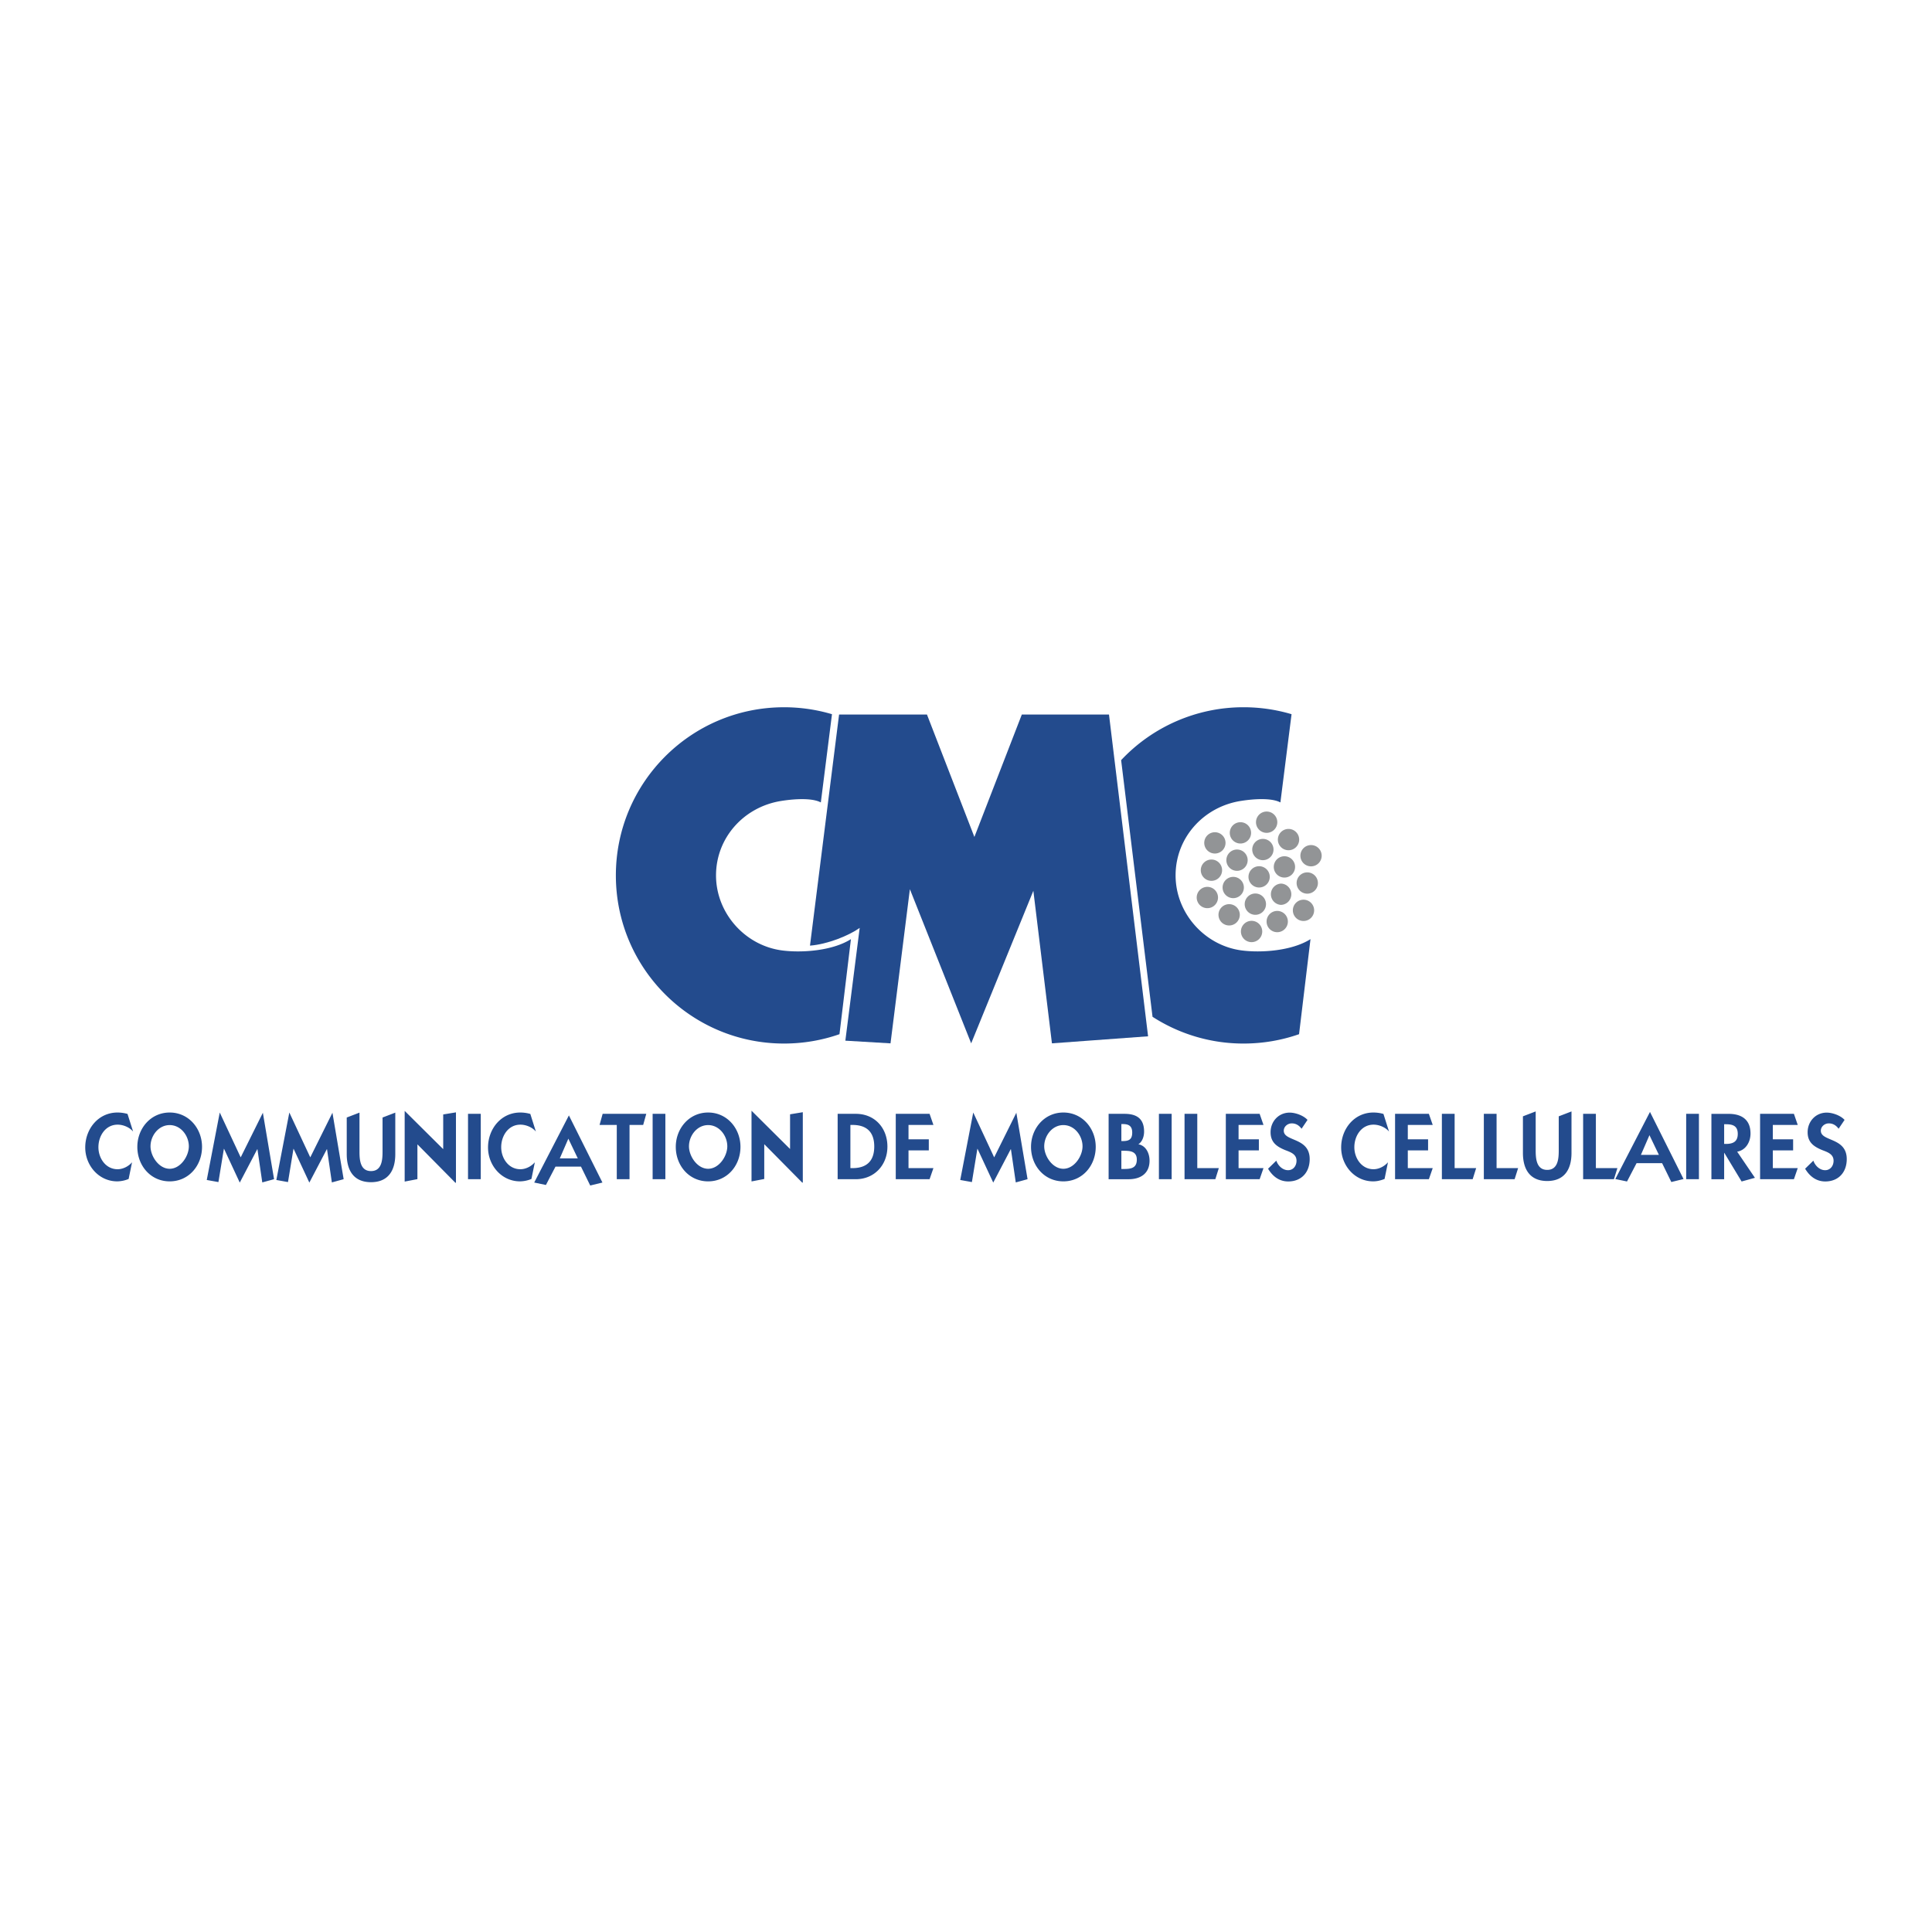
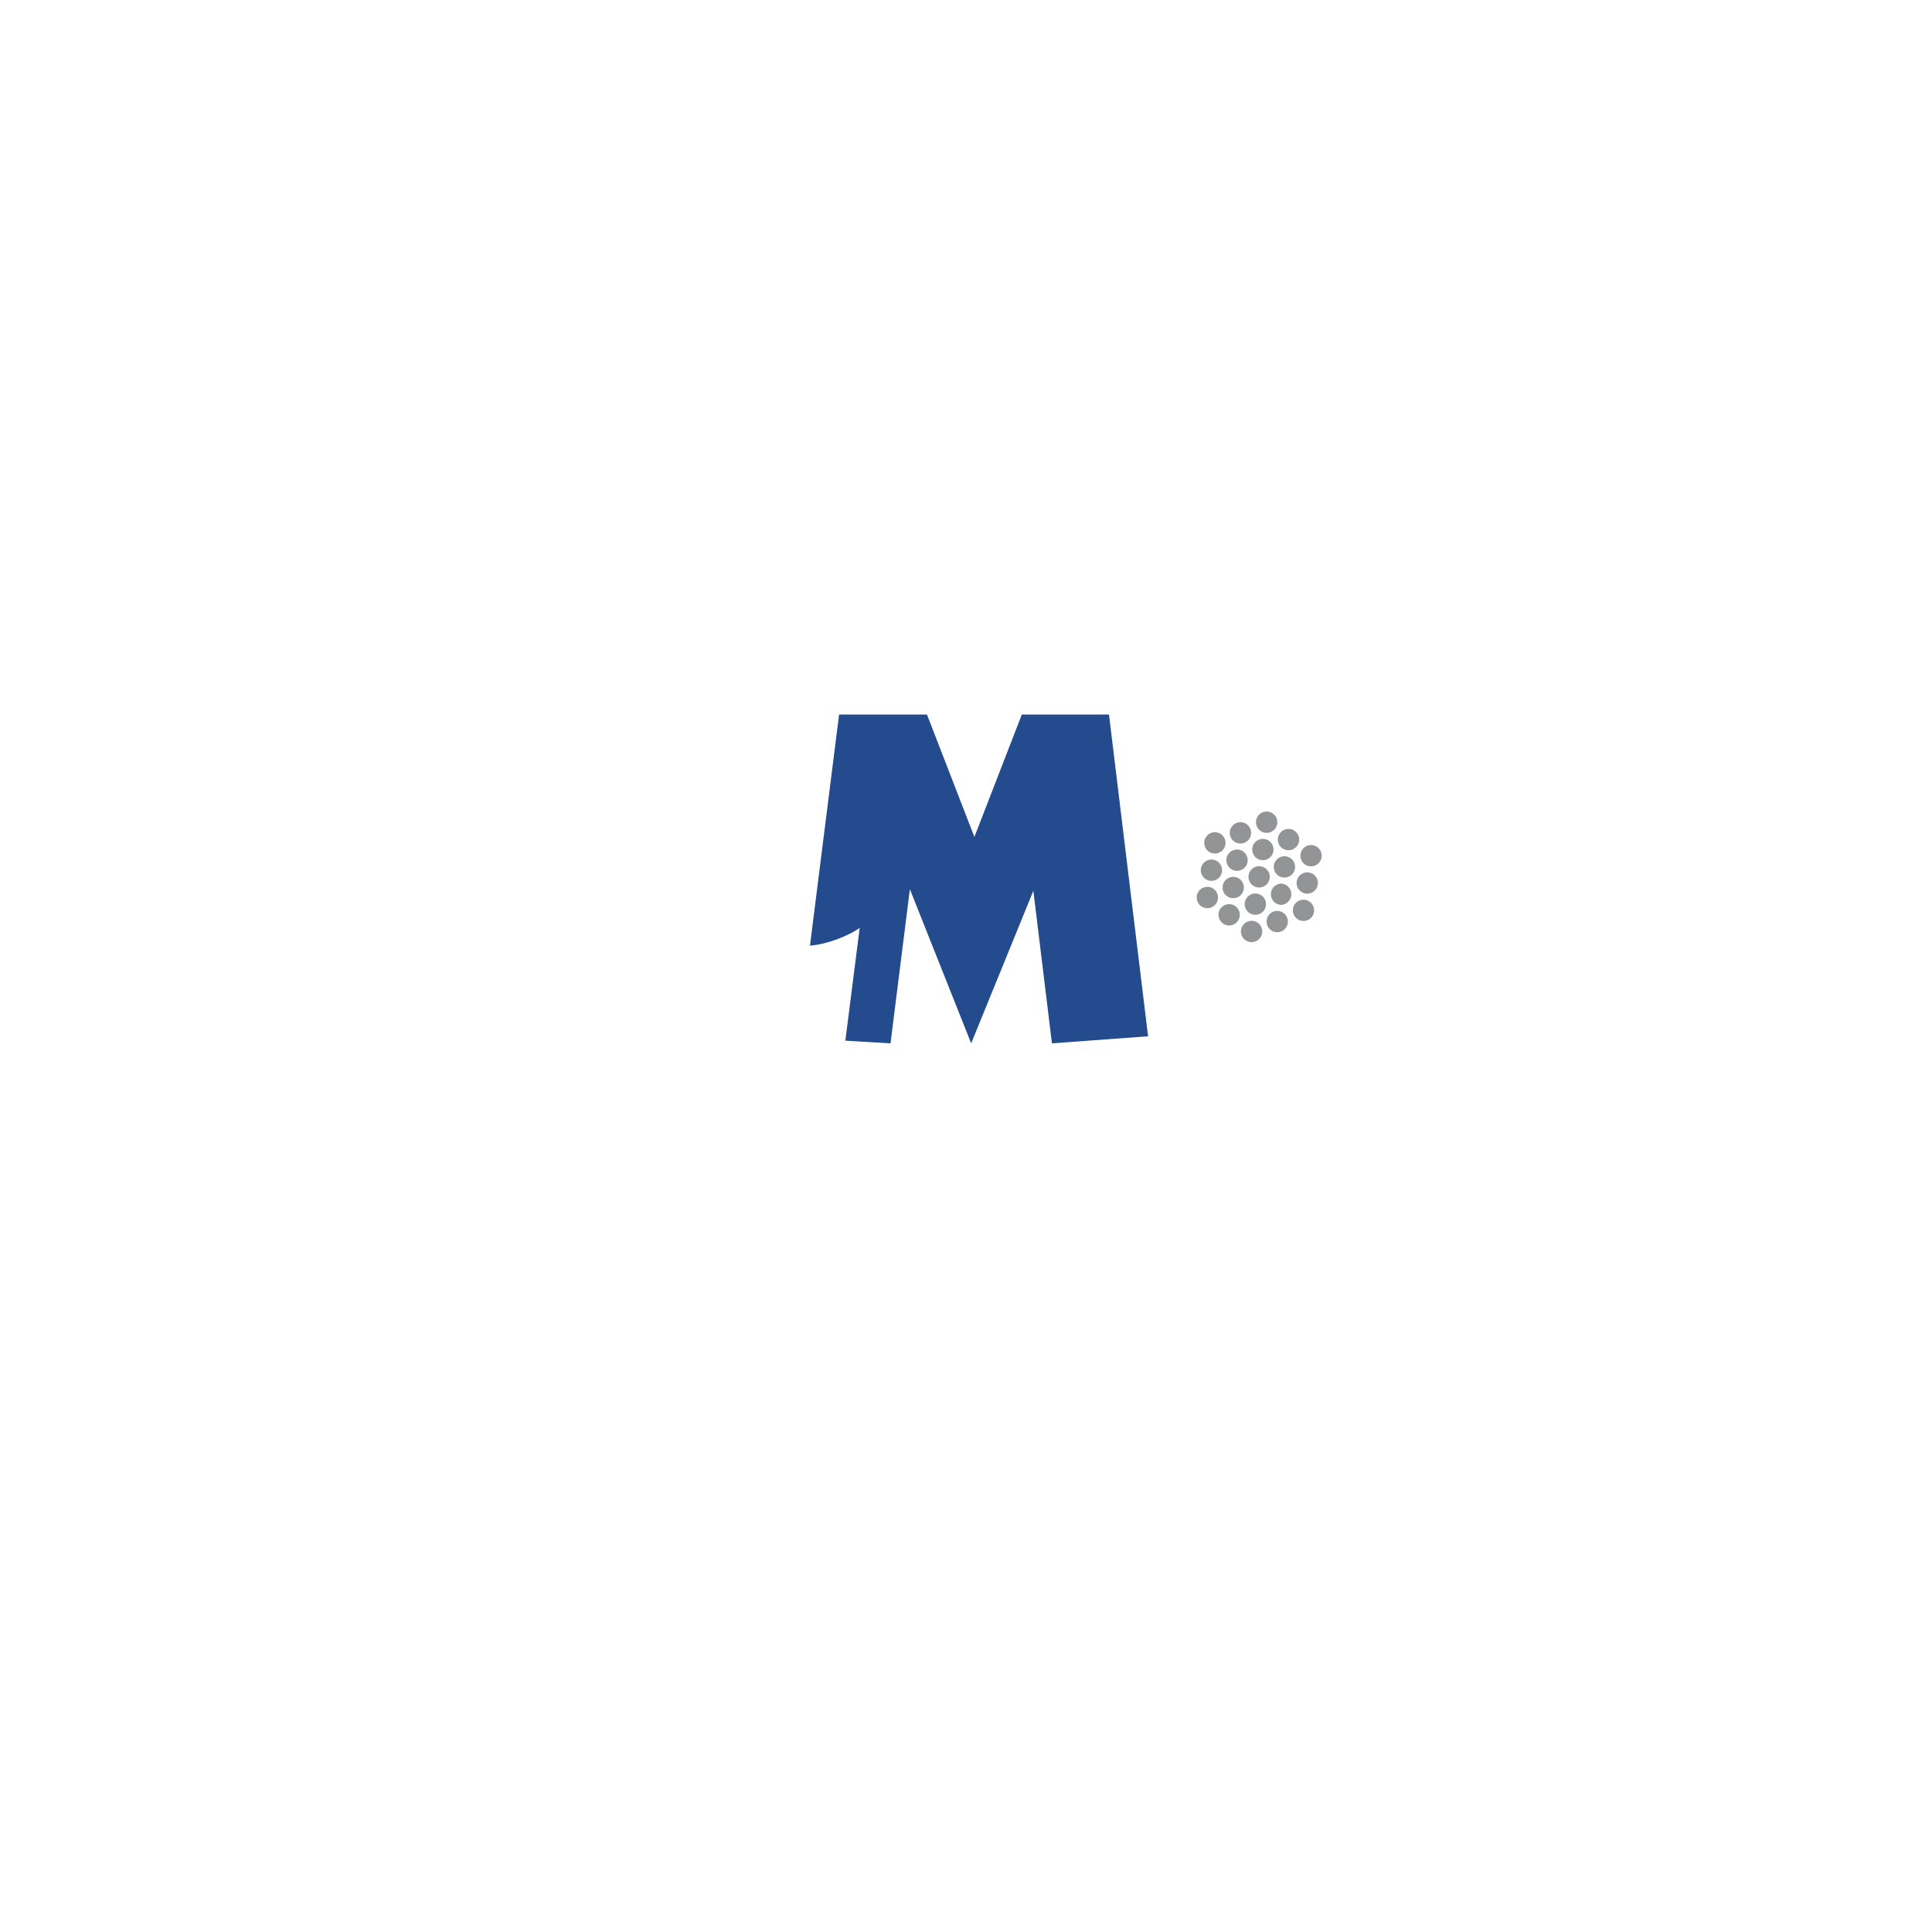
<svg xmlns="http://www.w3.org/2000/svg" width="2500" height="2500" viewBox="0 0 192.756 192.756">
  <g fill-rule="evenodd" clip-rule="evenodd">
    <path fill="#fff" d="M0 0h192.756v192.756H0V0z" />
-     <path d="M12.723 111.137a3.656 3.656 0 0 0-1.001-.141c-1.912 0-3.218 1.635-3.218 3.486 0 1.799 1.358 3.383 3.192 3.383a3.06 3.06 0 0 0 1.138-.24l.341-1.664c-.354.406-.899.693-1.444.693-1.185 0-1.912-1.1-1.912-2.197 0-1.125.701-2.25 1.921-2.25.545 0 1.186.26 1.541.691l-.558-1.761zM13.702 114.422c0-1.826 1.324-3.426 3.228-3.426 1.903 0 3.227 1.6 3.227 3.426 0 1.869-1.324 3.443-3.227 3.443-1.904 0-3.228-1.574-3.228-3.443zm1.315-.053c0 .986.83 2.24 1.912 2.24 1.081 0 1.912-1.254 1.912-2.24 0-1.055-.796-2.119-1.912-2.119-1.116 0-1.912 1.064-1.912 2.119zM25.684 114.654h-.017l-1.746 3.334-1.567-3.369h-.018l-.544 3.317-1.164-.209 1.296-6.731 2.09 4.475 2.223-4.475h-.015l1.122 6.652-1.176.323-.484-3.317zM34.595 111.494l1.271-.488v3.895c0 .805.069 1.938 1.151 1.938s1.15-1.133 1.15-1.938v-3.406l1.271-.488v4.145c0 1.592-.674 2.795-2.422 2.795s-2.422-1.203-2.422-2.795v-3.658h.001zM40.374 110.842h.009l3.819 3.793h.017v-3.446l1.272-.209v7.038l-.079-.036-3.749-3.793h-.017v3.454l-1.272.244v-7.045zM47.966 117.65h-1.272v-6.523h1.272v6.523zM55.42 116.396l-.953 1.83-1.168-.244 3.46-6.697 3.346 6.697-1.219.297-.92-1.883H55.42zm1.291-2.779v-.025l-.858 1.977h1.792l-.934-1.952zM52.91 111.137a3.656 3.656 0 0 0-1.001-.141c-1.912 0-3.218 1.635-3.218 3.486 0 1.799 1.357 3.383 3.192 3.383a3.06 3.06 0 0 0 1.138-.24l.341-1.664c-.355.406-.9.693-1.445.693-1.185 0-1.912-1.1-1.912-2.197 0-1.125.7-2.25 1.92-2.25.545 0 1.186.26 1.541.691l-.556-1.761zM62.808 117.65h-1.272v-5.416h-1.718l.308-1.107h4.352l-.308 1.107h-1.362v5.416zM66.384 117.65h-1.271v-6.523h1.271v6.523zM67.423 114.422c0-1.826 1.324-3.426 3.227-3.426s3.227 1.6 3.227 3.426c0 1.869-1.324 3.443-3.227 3.443s-3.227-1.574-3.227-3.443zm1.316-.053c0 .986.831 2.24 1.912 2.24 1.082 0 1.912-1.254 1.912-2.24 0-1.055-.796-2.119-1.912-2.119s-1.912 1.064-1.912 2.119zM74.979 110.826h.01l3.818 3.793h.018v-3.445l1.271-.209v7.037l-.08-.035-3.748-3.793h-.018v3.453l-1.271.244v-7.045zM83.572 111.127h1.817c1.886 0 3.149 1.41 3.149 3.271 0 1.834-1.298 3.252-3.158 3.252h-1.808v-6.523zm1.272 5.416h.208c1.566 0 2.172-.865 2.172-2.154 0-1.418-.727-2.154-2.172-2.154h-.208v4.308zM90.642 112.234v1.436h2.025v1.107h-2.025v1.766h2.486l-.384 1.107H89.37v-6.523h3.374l.384 1.107h-2.486zM102.865 114.422c0-1.826 1.324-3.426 3.227-3.426 1.904 0 3.229 1.6 3.229 3.426 0 1.869-1.324 3.443-3.229 3.443-1.903 0-3.227-1.574-3.227-3.443zm1.317-.053c0 .986.83 2.24 1.91 2.24 1.082 0 1.912-1.254 1.912-2.24 0-1.055-.795-2.119-1.912-2.119-1.115 0-1.91 1.064-1.91 2.119zM116.896 117.65h-1.271v-6.523h1.271v6.523zM110.607 111.127h1.584c1.211 0 1.955.477 1.955 1.773 0 .469-.166 1.004-.572 1.264.77.139 1.117.918 1.117 1.635 0 1.281-.9 1.852-2.086 1.852h-1.998v-6.524zm1.272 5.502h.268c.684 0 1.273-.086 1.273-.934s-.693-.883-1.334-.883h-.207v1.817zm0-2.785h.156c.623 0 .926-.182.926-.855 0-.666-.381-.84-.918-.84h-.164v1.695zM119.453 116.543h2.149l-.348 1.107h-3.072v-6.523h1.271v5.416zM129.857 112.615c-.242-.328-.555-.535-.979-.535-.406 0-.795.311-.795.734 0 1.1 2.586.641 2.586 2.83 0 1.305-.812 2.23-2.145 2.23-.9 0-1.559-.518-2.008-1.271l.822-.805c.172.502.631.953 1.176.953.52 0 .84-.441.84-.943 0-.676-.623-.865-1.135-1.064-.838-.346-1.453-.77-1.453-1.781 0-1.082.805-1.957 1.904-1.957.58 0 1.383.287 1.781.727l-.594.882zM123.572 112.234v1.436h2.026v1.107h-2.026v1.766h2.487l-.385 1.107h-3.373v-6.523h3.373l.385 1.107h-2.487zM138.027 111.137a3.663 3.663 0 0 0-1.002-.141c-1.912 0-3.217 1.635-3.217 3.486 0 1.799 1.357 3.383 3.191 3.383.402 0 .773-.096 1.139-.24l.34-1.664c-.354.406-.898.693-1.443.693-1.186 0-1.912-1.1-1.912-2.197 0-1.125.701-2.25 1.92-2.25.545 0 1.186.26 1.541.691l-.557-1.761zM140.457 112.234v1.436h2.023v1.107h-2.023v1.766h2.486l-.384 1.107h-3.373v-6.523h3.373l.384 1.107h-2.486zM145.129 116.543h2.148l-.349 1.107h-3.071v-6.523h1.272v5.416zM149.314 116.543h2.149l-.35 1.107h-3.07v-6.523h1.271v5.416zM159.221 116.543h2.148l-.348 1.107h-3.072v-6.523h1.272v5.416zM163.281 116.049l-.953 1.828-1.168-.244 3.459-6.695 3.348 6.695-1.219.297-.92-1.881h-2.547zm1.291-2.781v-.023l-.857 1.975h1.793l-.936-1.952zM169.502 117.65h-1.272v-6.523h1.272v6.523zM176.875 112.234v1.436h2.025v1.107h-2.025v1.766h2.486l-.382 1.107h-3.375v-6.523h3.375l.382 1.107h-2.486zM183.439 112.615c-.242-.328-.555-.535-.979-.535-.406 0-.795.311-.795.734 0 1.1 2.586.641 2.586 2.83 0 1.305-.812 2.23-2.145 2.23-.9 0-1.559-.518-2.008-1.271l.822-.805c.172.502.631.953 1.176.953.52 0 .84-.441.84-.943 0-.676-.623-.865-1.135-1.064-.838-.346-1.453-.77-1.453-1.781 0-1.082.805-1.957 1.904-1.957.58 0 1.385.287 1.781.727l-.594.882zM175.09 117.51l-1.33.367-1.723-2.855h-.018v2.629h-1.271v-6.521h1.721c1.289 0 2.18.57 2.18 1.963 0 .83-.457 1.66-1.332 1.809l1.773 2.608zm-3.07-3.381h.164c.701 0 1.193-.207 1.193-1.002 0-.805-.51-.961-1.184-.961h-.174v1.963h.001zM32.626 114.654h-.017l-1.746 3.334-1.568-3.369h-.017l-.545 3.317-1.163-.209 1.296-6.731 2.09 4.475 2.223-4.475h-.015l1.122 6.652-1.176.323-.484-3.317zM100.859 114.654h-.017l-1.746 3.334-1.567-3.369h-.017l-.546 3.317-1.163-.209 1.297-6.731 2.089 4.475 2.223-4.475h-.016l1.124 6.652-1.176.323-.485-3.317zM151.945 111.375l1.271-.488v3.895c0 .805.07 1.938 1.15 1.938 1.082 0 1.15-1.133 1.15-1.938v-3.406l1.273-.488v4.146c0 1.592-.676 2.795-2.424 2.795s-2.422-1.203-2.422-2.795v-3.659h.002zM84.897 93.699c-1.88 1.187-4.949 1.378-6.868 1.126-3.714-.487-6.591-3.74-6.591-7.486s2.767-6.82 6.463-7.422c1.151-.188 3.049-.357 3.994.141l1.112-8.802a16.77 16.77 0 0 0-4.787-.693c-9.265 0-16.775 7.511-16.775 16.776 0 9.264 7.511 16.776 16.775 16.776 1.94 0 3.802-.328 5.535-.934l1.142-9.482zM114.988 101.445a16.697 16.697 0 0 0 9.084 2.67c1.939 0 3.801-.328 5.535-.934l1.141-9.483c-1.881 1.187-4.949 1.378-6.869 1.126-3.713-.487-6.59-3.74-6.59-7.486s2.766-6.82 6.463-7.422c1.15-.188 3.049-.357 3.994.141l1.113-8.802a16.785 16.785 0 0 0-4.787-.693 16.73 16.73 0 0 0-12.217 5.278l3.133 25.605z" fill="#234b8d" />
    <path d="M80.812 94.346c1.745-.131 3.895-1.006 4.959-1.768l-1.43 11.25 4.506.268 1.932-15.382 6.115 15.38 6.204-15.22 1.854 15.22 9.592-.703-3.9-32.102h-8.697l-4.732 12.214-4.732-12.214-8.768-.001-2.903 23.058z" fill="#234b8d" />
    <path d="M126.373 83.094a1.063 1.063 0 1 1 .002-2.126 1.063 1.063 0 0 1-.002 2.126zM125.998 85.82a1.061 1.061 0 1 1-.001-2.123 1.061 1.061 0 0 1 .001 2.123zM125.623 88.546a1.061 1.061 0 1 1-.001-2.123 1.061 1.061 0 0 1 .001 2.123zM125.246 91.271a1.063 1.063 0 1 1 .002-2.126 1.063 1.063 0 0 1-.002 2.126zM124.871 93.998a1.063 1.063 0 1 1 1.062-1.063 1.063 1.063 0 0 1-1.062 1.063zM123.791 84.157a1.063 1.063 0 1 1 .001-2.125 1.063 1.063 0 0 1-.001 2.125zM123.416 86.883a1.063 1.063 0 1 1 .002-2.126 1.063 1.063 0 0 1-.002 2.126zM123.041 89.609a1.061 1.061 0 1 1-.001-2.123 1.061 1.061 0 0 1 .001 2.123zM122.664 92.334a1.063 1.063 0 1 1 .001-2.125 1.063 1.063 0 0 1-.001 2.125zM128.557 84.829a1.063 1.063 0 1 1-.002-2.126 1.063 1.063 0 0 1 .002 2.126zM128.18 87.554a1.063 1.063 0 1 1 .001-2.125 1.063 1.063 0 0 1-.001 2.125zM127.805 90.281a1.064 1.064 0 0 1 0-2.125 1.063 1.063 0 0 1 0 2.125zM127.43 93.006a1.061 1.061 0 1 1-.001-2.123 1.061 1.061 0 0 1 .001 2.123zM130.803 86.436a1.061 1.061 0 1 1-.001-2.123 1.061 1.061 0 0 1 .001 2.123zM130.426 89.161a1.062 1.062 0 1 1 0-2.124 1.062 1.062 0 0 1 0 2.124zM130.051 91.887a1.061 1.061 0 1 1-.001-2.123 1.061 1.061 0 0 1 .001 2.123zM121.242 85.156a1.062 1.062 0 1 1 0-2.123 1.062 1.062 0 0 1 0 2.123zM120.867 87.882a1.063 1.063 0 1 1-.002-2.126 1.063 1.063 0 0 1 .002 2.126zM120.49 90.608a1.063 1.063 0 1 1 .001-2.125 1.063 1.063 0 0 1-.001 2.125z" fill="#929496" />
  </g>
</svg>